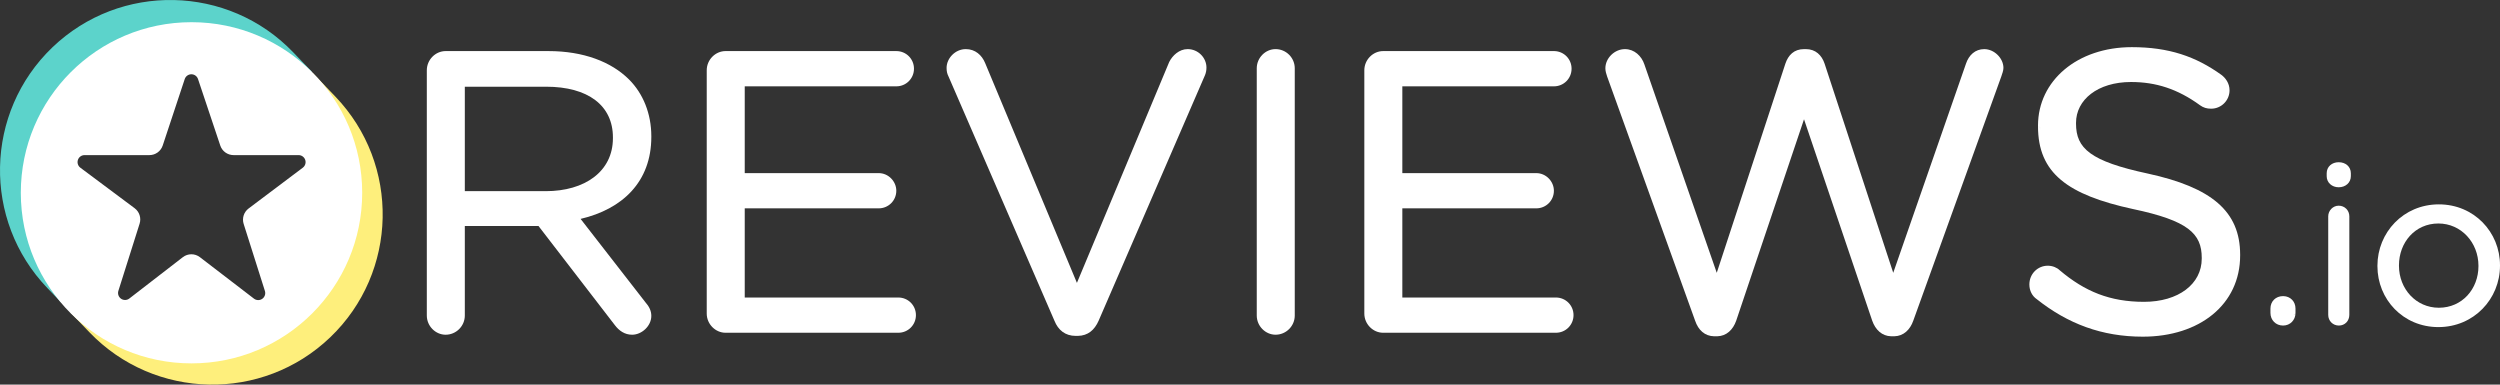
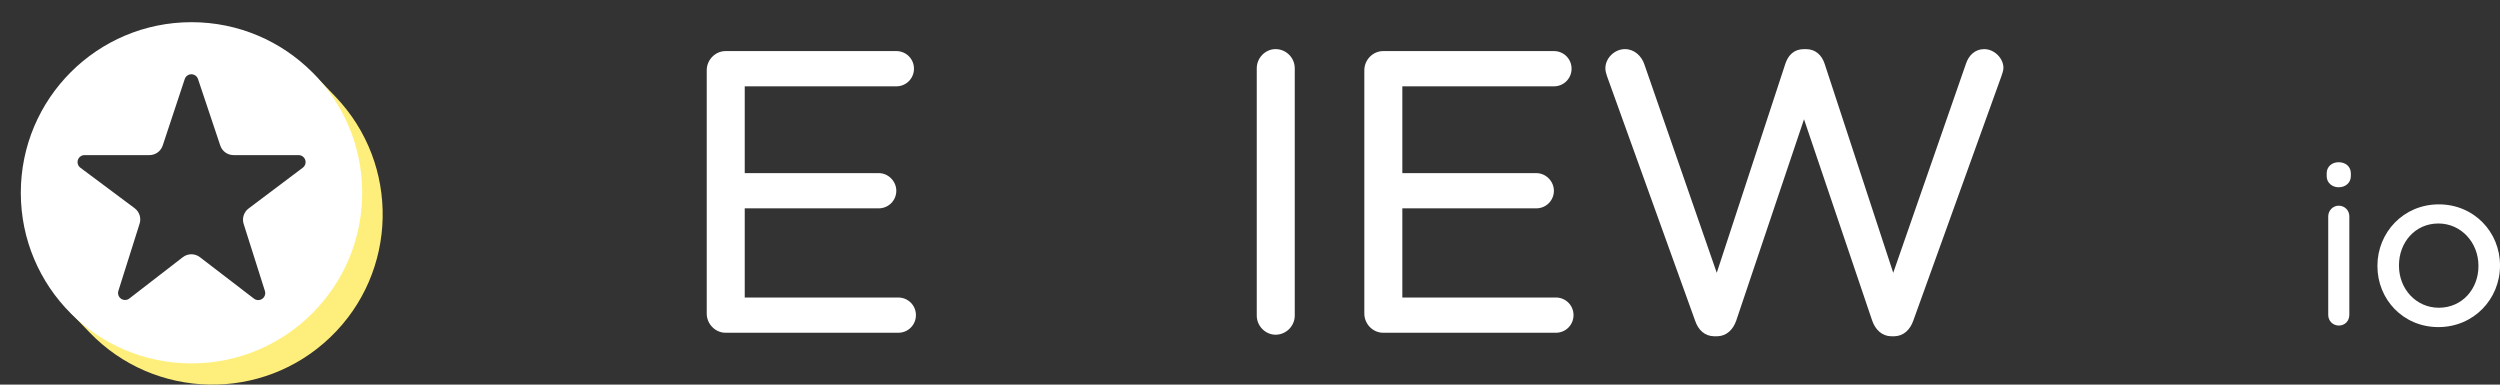
<svg xmlns="http://www.w3.org/2000/svg" width="208" height="32" viewBox="0 0 208 32" fill="none">
  <rect x="0" y="0" width="208" height="32" fill="#333333" stroke="none" />
-   <path d="M53.7 25.152L48.305 18.212C51.769 17.401 54.19 15.141 54.19 11.396V11.332C54.19 9.453 53.503 7.781 52.342 6.62C50.858 5.137 48.534 4.25 45.635 4.25H37.076C36.235 4.25 35.511 4.966 35.511 5.846V26.252C35.511 27.132 36.235 27.849 37.076 27.849C37.953 27.849 38.673 27.13 38.673 26.252V18.805H44.804L51.153 27.048C51.502 27.512 51.972 27.849 52.593 27.849C53.393 27.849 54.19 27.125 54.19 26.283C54.19 25.856 54.008 25.5 53.7 25.152ZM50.995 11.43L50.996 11.495H50.995C50.995 14.273 48.65 15.905 45.405 15.905H38.673V7.214H45.438C48.925 7.214 50.995 8.777 50.995 11.43Z" fill="white" />
  <path d="M58.8 26.089C58.8 26.968 59.524 27.685 60.365 27.685H74.739C75.554 27.685 76.205 27.033 76.205 26.218C76.205 25.405 75.554 24.753 74.739 24.753H61.962V17.335H73.106C73.921 17.335 74.573 16.684 74.573 15.87C74.573 15.095 73.921 14.403 73.106 14.403H61.962V7.183H74.576C75.39 7.183 76.043 6.531 76.043 5.716C76.043 4.902 75.39 4.25 74.576 4.25H60.365C59.524 4.25 58.8 4.966 58.8 5.847V26.089Z" fill="white" />
-   <path d="M89.502 27.946L89.673 27.946C90.529 27.931 91.062 27.449 91.4 26.697L100.259 6.247C100.337 6.051 100.377 5.854 100.377 5.618C100.377 4.814 99.697 4.086 98.812 4.086C98.11 4.086 97.551 4.615 97.277 5.16C97.274 5.166 97.272 5.172 97.269 5.179L89.6 23.536L81.963 5.244C81.69 4.582 81.135 4.086 80.355 4.086C79.473 4.086 78.756 4.851 78.756 5.649C78.756 5.928 78.799 6.127 78.917 6.364L87.731 26.69C88.038 27.456 88.62 27.946 89.502 27.946Z" fill="white" />
  <path d="M104.562 5.683V26.251C104.562 27.131 105.286 27.848 106.127 27.848C107.004 27.848 107.724 27.13 107.724 26.251V5.683C107.724 4.804 107.004 4.086 106.127 4.086C105.286 4.086 104.562 4.803 104.562 5.683Z" fill="white" />
  <path d="M129.326 4.25L129.288 4.25H115.076C114.237 4.25 113.512 4.966 113.512 5.847V26.089C113.512 26.968 114.236 27.685 115.076 27.685C115.076 27.685 129.451 27.685 129.451 27.685C130.265 27.685 130.917 27.033 130.917 26.218C130.917 25.405 130.265 24.753 129.451 24.753H116.674V17.335H127.816C128.633 17.335 129.284 16.684 129.284 15.87C129.284 15.095 128.633 14.403 127.816 14.403H116.674V7.183H129.288C130.101 7.183 130.755 6.531 130.755 5.716C130.755 4.914 130.122 4.27 129.326 4.25Z" fill="white" />
  <path d="M157.342 27.978H157.61C158.372 27.962 158.92 27.44 159.188 26.673C159.187 26.676 166.506 6.369 166.506 6.369C166.507 6.367 166.508 6.364 166.509 6.361C166.582 6.138 166.686 5.874 166.686 5.65C166.686 4.85 165.929 4.087 165.088 4.087C164.336 4.087 163.809 4.585 163.57 5.297C163.571 5.294 157.517 22.698 157.517 22.698L151.807 5.298C151.571 4.587 151.047 4.087 150.258 4.087V4.089L150.093 4.087C149.264 4.087 148.78 4.587 148.543 5.298L142.834 22.698L136.812 5.358C136.578 4.659 135.98 4.087 135.197 4.087C134.32 4.087 133.567 4.846 133.567 5.683C133.567 5.91 133.636 6.137 133.712 6.363L141.031 26.674C141.301 27.478 141.849 27.963 142.61 27.978H142.878C143.639 27.962 144.188 27.44 144.455 26.673L150.094 9.924L155.765 26.673C156.033 27.44 156.582 27.962 157.342 27.978Z" fill="white" />
-   <path d="M183.185 21.452V21.517C183.185 23.626 181.255 25.112 178.38 25.112C175.555 25.112 173.458 24.256 171.363 22.482L171.357 22.477C171.15 22.274 170.784 22.107 170.377 22.107C169.532 22.107 168.843 22.787 168.843 23.671C168.843 24.195 169.09 24.638 169.451 24.885C172.05 26.947 174.884 28.011 178.283 28.011C183.007 28.011 186.38 25.331 186.38 21.256V21.19C186.38 17.569 183.985 15.593 178.703 14.442C178.703 14.442 178.703 14.442 178.702 14.442C173.904 13.414 172.725 12.342 172.725 10.286V10.221C172.725 8.301 174.528 6.823 177.302 6.823C179.364 6.823 181.172 7.395 183.044 8.758C183.045 8.759 183.045 8.759 183.046 8.76C183.324 8.96 183.605 9.043 183.967 9.043C184.812 9.043 185.498 8.359 185.498 7.511C185.498 6.914 185.146 6.474 184.827 6.234C184.825 6.232 184.823 6.231 184.822 6.23C182.682 4.693 180.444 3.923 177.367 3.923C172.84 3.923 169.562 6.708 169.562 10.45L169.853 10.741C169.853 10.741 169.562 10.452 169.562 10.452V10.512L169.853 10.805L169.562 10.514C169.562 14.403 172.022 16.211 177.469 17.394C177.47 17.394 177.471 17.394 177.471 17.394C182.042 18.358 183.185 19.431 183.185 21.452Z" fill="white" />
-   <path d="M189.98 24.637L189.952 24.636C189.339 24.636 188.901 25.076 188.901 25.669L189.076 25.843L188.901 25.669V26.034C188.901 26.626 189.339 27.086 189.952 27.086C190.544 27.086 190.985 26.627 190.985 26.034C190.985 26.131 190.907 26.209 190.81 26.209C190.81 26.209 190.985 26.189 190.985 26.026V25.669C190.985 25.084 190.559 24.65 189.98 24.637ZM189.091 26.206C189.081 26.208 189.076 26.209 189.076 26.209C189.081 26.209 189.086 26.209 189.092 26.208L189.091 26.206Z" fill="white" />
  <path d="M193.708 18V26.198C193.708 26.699 194.096 27.086 194.594 27.086C195.097 27.086 195.464 26.7 195.464 26.198V18C195.464 17.498 195.077 17.113 194.577 17.113C194.099 17.113 193.708 17.522 193.708 18ZM193.581 14.658H193.58C193.58 15.194 194.019 15.581 194.577 15.581C195.156 15.581 195.591 15.193 195.591 14.658V14.421C195.591 13.864 195.156 13.497 194.577 13.497C194.019 13.497 193.58 13.863 193.58 14.421L193.581 14.658Z" fill="white" />
  <path fill-rule="evenodd" clip-rule="evenodd" d="M208 22.113L208 22.073C208 19.311 205.843 17.003 202.911 17.003C199.96 17.003 197.802 19.349 197.802 22.109L197.838 22.145L197.802 22.11V22.145C197.802 24.906 199.941 27.214 202.874 27.214C205.825 27.214 207.998 24.871 208 22.113ZM206.207 22.145V22.109C206.207 20.181 204.769 18.594 202.874 18.594C200.927 18.594 199.594 20.18 199.594 22.073V22.109C199.594 24.037 201.016 25.604 202.911 25.604C204.856 25.604 206.207 24.038 206.207 22.145Z" fill="white" />
  <path fill-rule="evenodd" clip-rule="evenodd" d="M26 6.055L24.595 6.759C27.333 8.969 28.672 11.823 28.921 15.277C28.713 21.943 25.565 26.228 20.159 28.065C13.913 29.946 9.955 28.424 6.125 24.524L5.884 26.023L7.441 27.645C12.857 33.286 21.838 33.471 27.482 28.058C33.127 22.645 33.312 13.671 27.895 8.029L26 6.055Z" fill="#FEEF7C" />
-   <path fill-rule="evenodd" clip-rule="evenodd" d="M5.114 25.188L6.055 24.367C2.145 18.83 1.981 10.724 7.332 6.262C11.298 2.954 19.167 1.239 25.463 6.779L25.933 5.953L24.399 4.355C18.982 -1.286 10.002 -1.471 4.357 3.942C-1.287 9.355 -1.472 18.329 3.944 23.97L5.114 25.188Z" fill="#5CD3CB" />
  <path d="M1.731 16.04C1.731 23.878 8.09 30.233 15.932 30.233C23.776 30.233 30.135 23.878 30.135 16.04C30.135 8.201 23.776 1.846 15.932 1.846C8.09 1.846 1.731 8.201 1.731 16.04ZM11.616 18.607C11.765 18.135 11.599 17.62 11.202 17.324C10.151 16.539 8.079 14.993 6.686 13.953C6.485 13.803 6.403 13.542 6.482 13.304C6.561 13.066 6.784 12.905 7.035 12.905H12.432C12.934 12.905 13.38 12.583 13.538 12.107C13.963 10.823 14.809 8.27 15.37 6.578C15.448 6.341 15.671 6.18 15.921 6.179C16.172 6.179 16.395 6.339 16.475 6.577C17.041 8.27 17.897 10.827 18.327 12.11C18.486 12.585 18.931 12.905 19.432 12.905C20.708 12.905 23.168 12.905 24.842 12.905C25.093 12.905 25.315 13.065 25.395 13.303C25.474 13.54 25.393 13.801 25.193 13.952C23.804 14.997 21.731 16.558 20.682 17.347C20.287 17.644 20.123 18.158 20.272 18.629C20.678 19.909 21.491 22.476 22.041 24.21C22.117 24.452 22.028 24.717 21.82 24.862C21.611 25.008 21.333 25.002 21.131 24.848C19.736 23.778 17.699 22.214 16.632 21.396C16.212 21.074 15.628 21.075 15.21 21.399C14.153 22.215 12.143 23.768 10.76 24.837C10.559 24.993 10.28 25 10.071 24.854C9.862 24.708 9.772 24.444 9.848 24.201C10.398 22.462 11.21 19.89 11.616 18.607Z" fill="white" />
</svg>